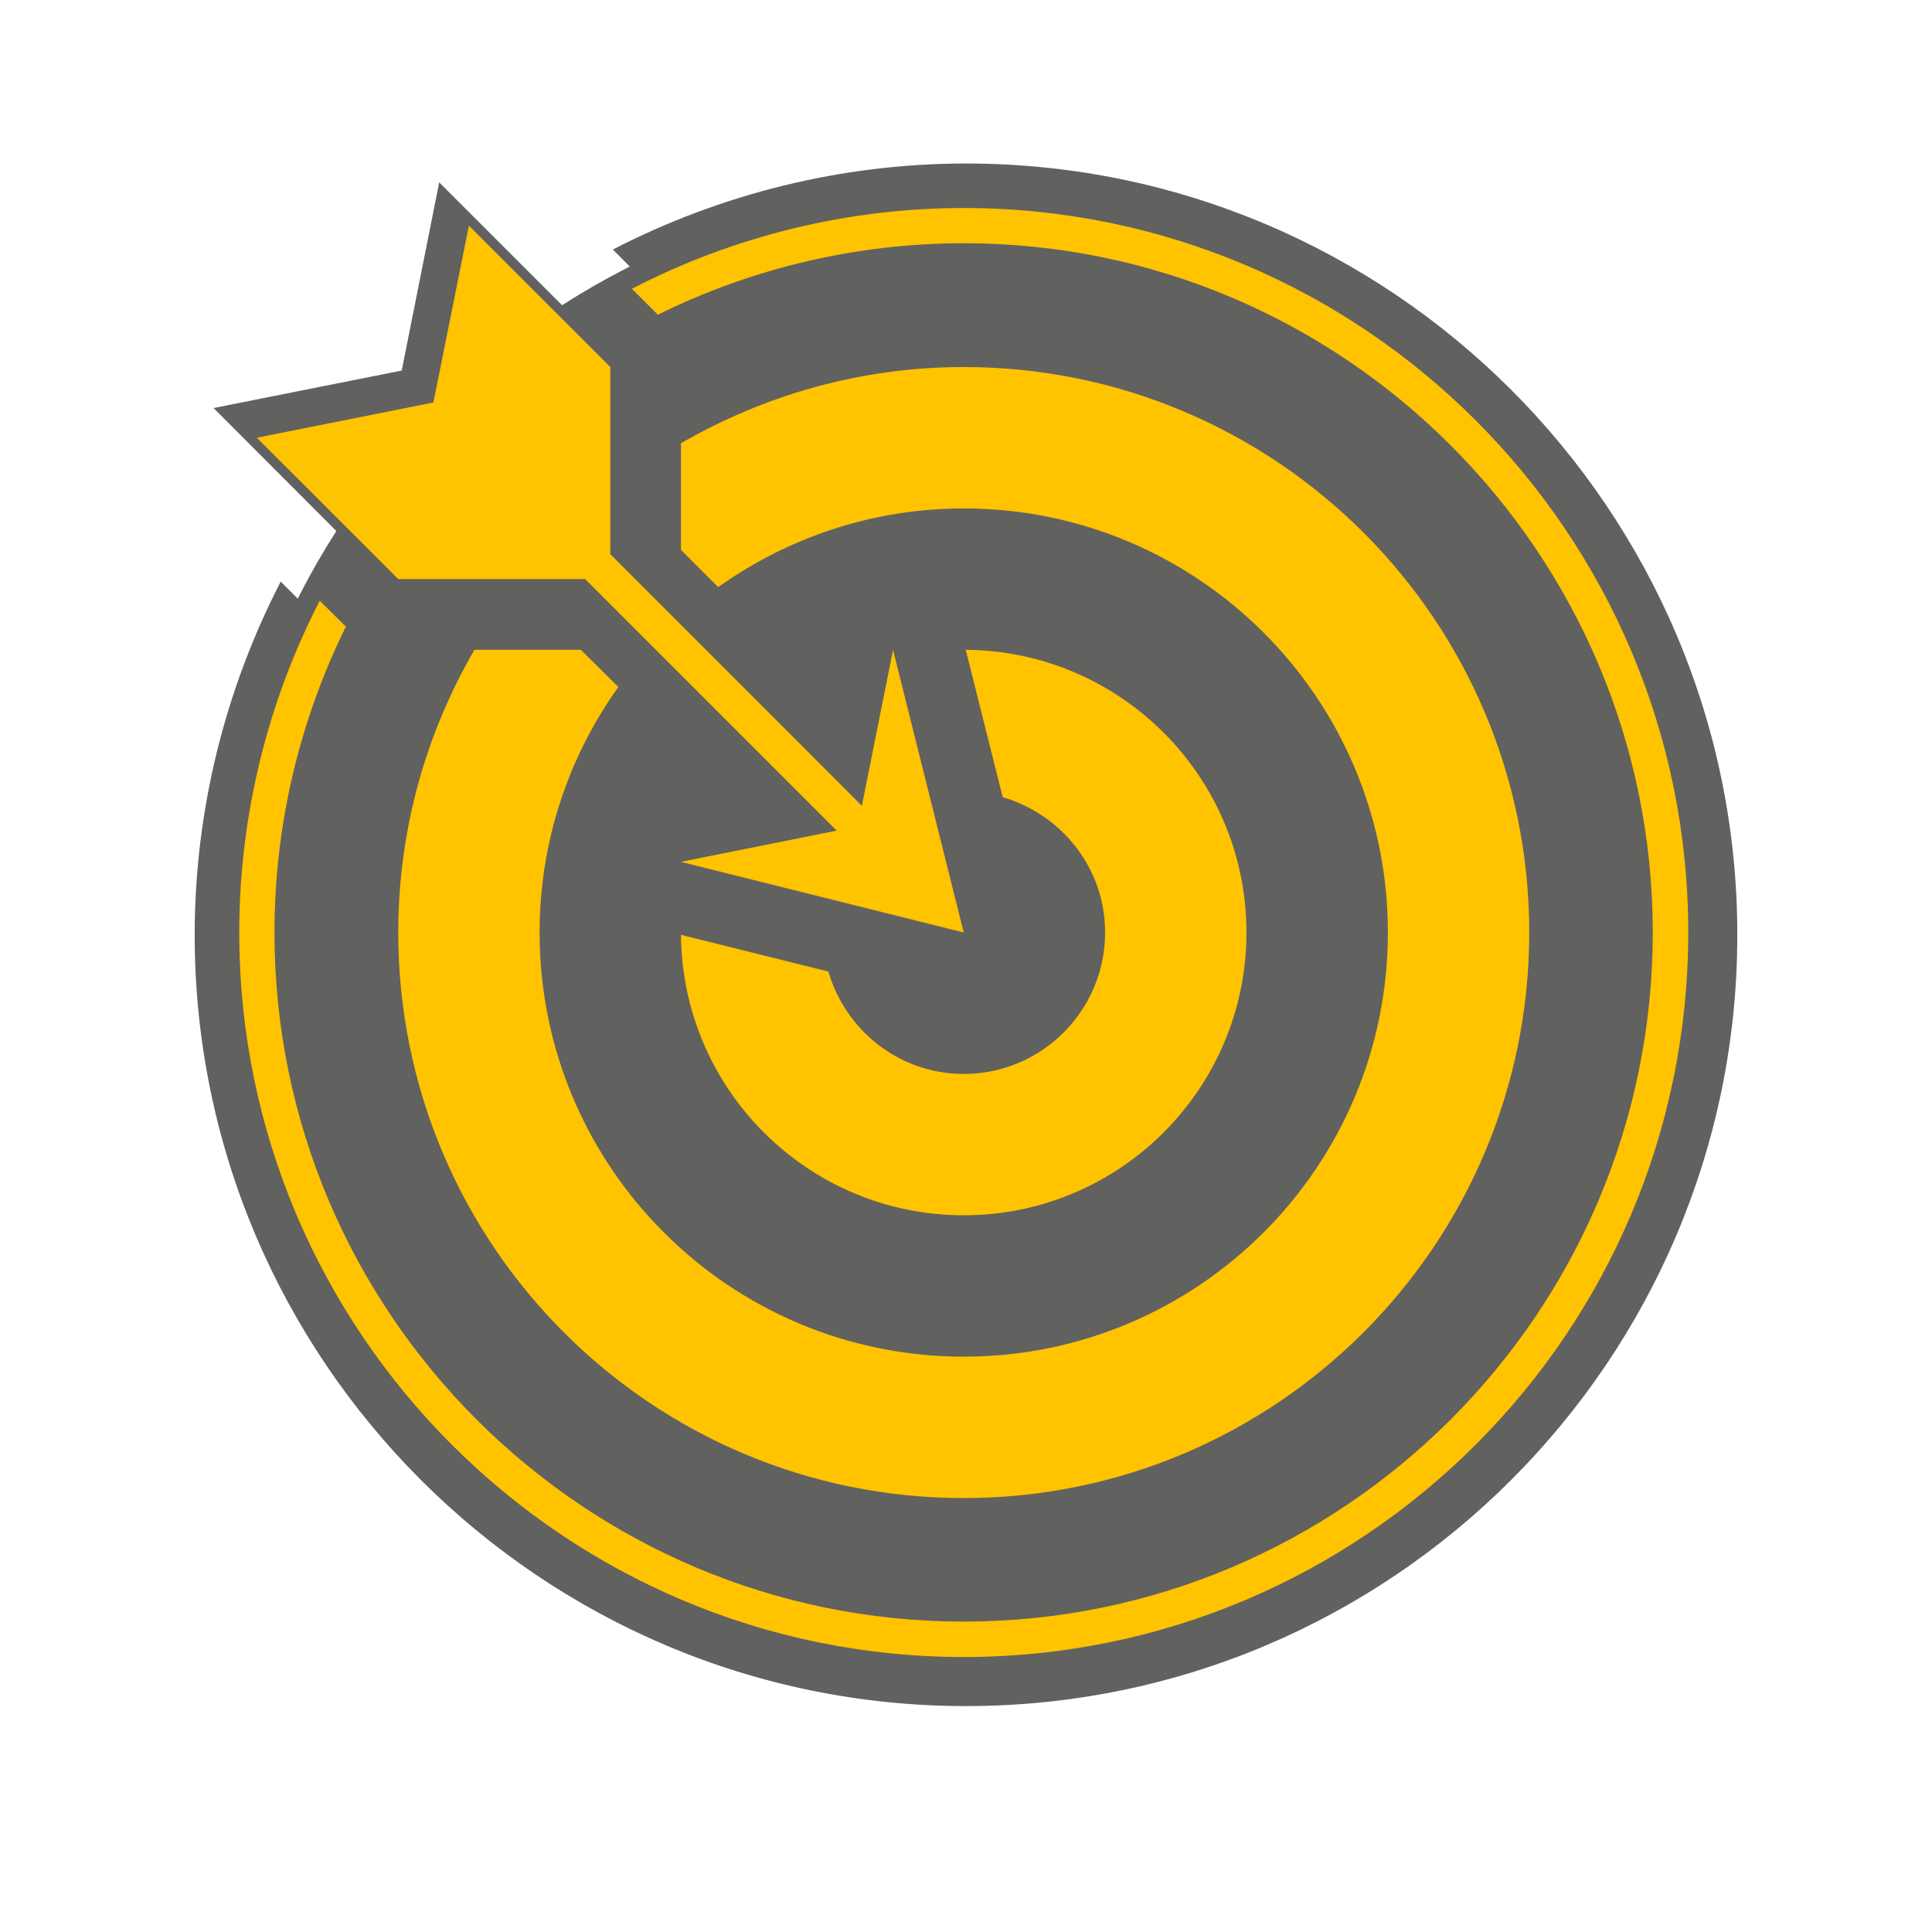
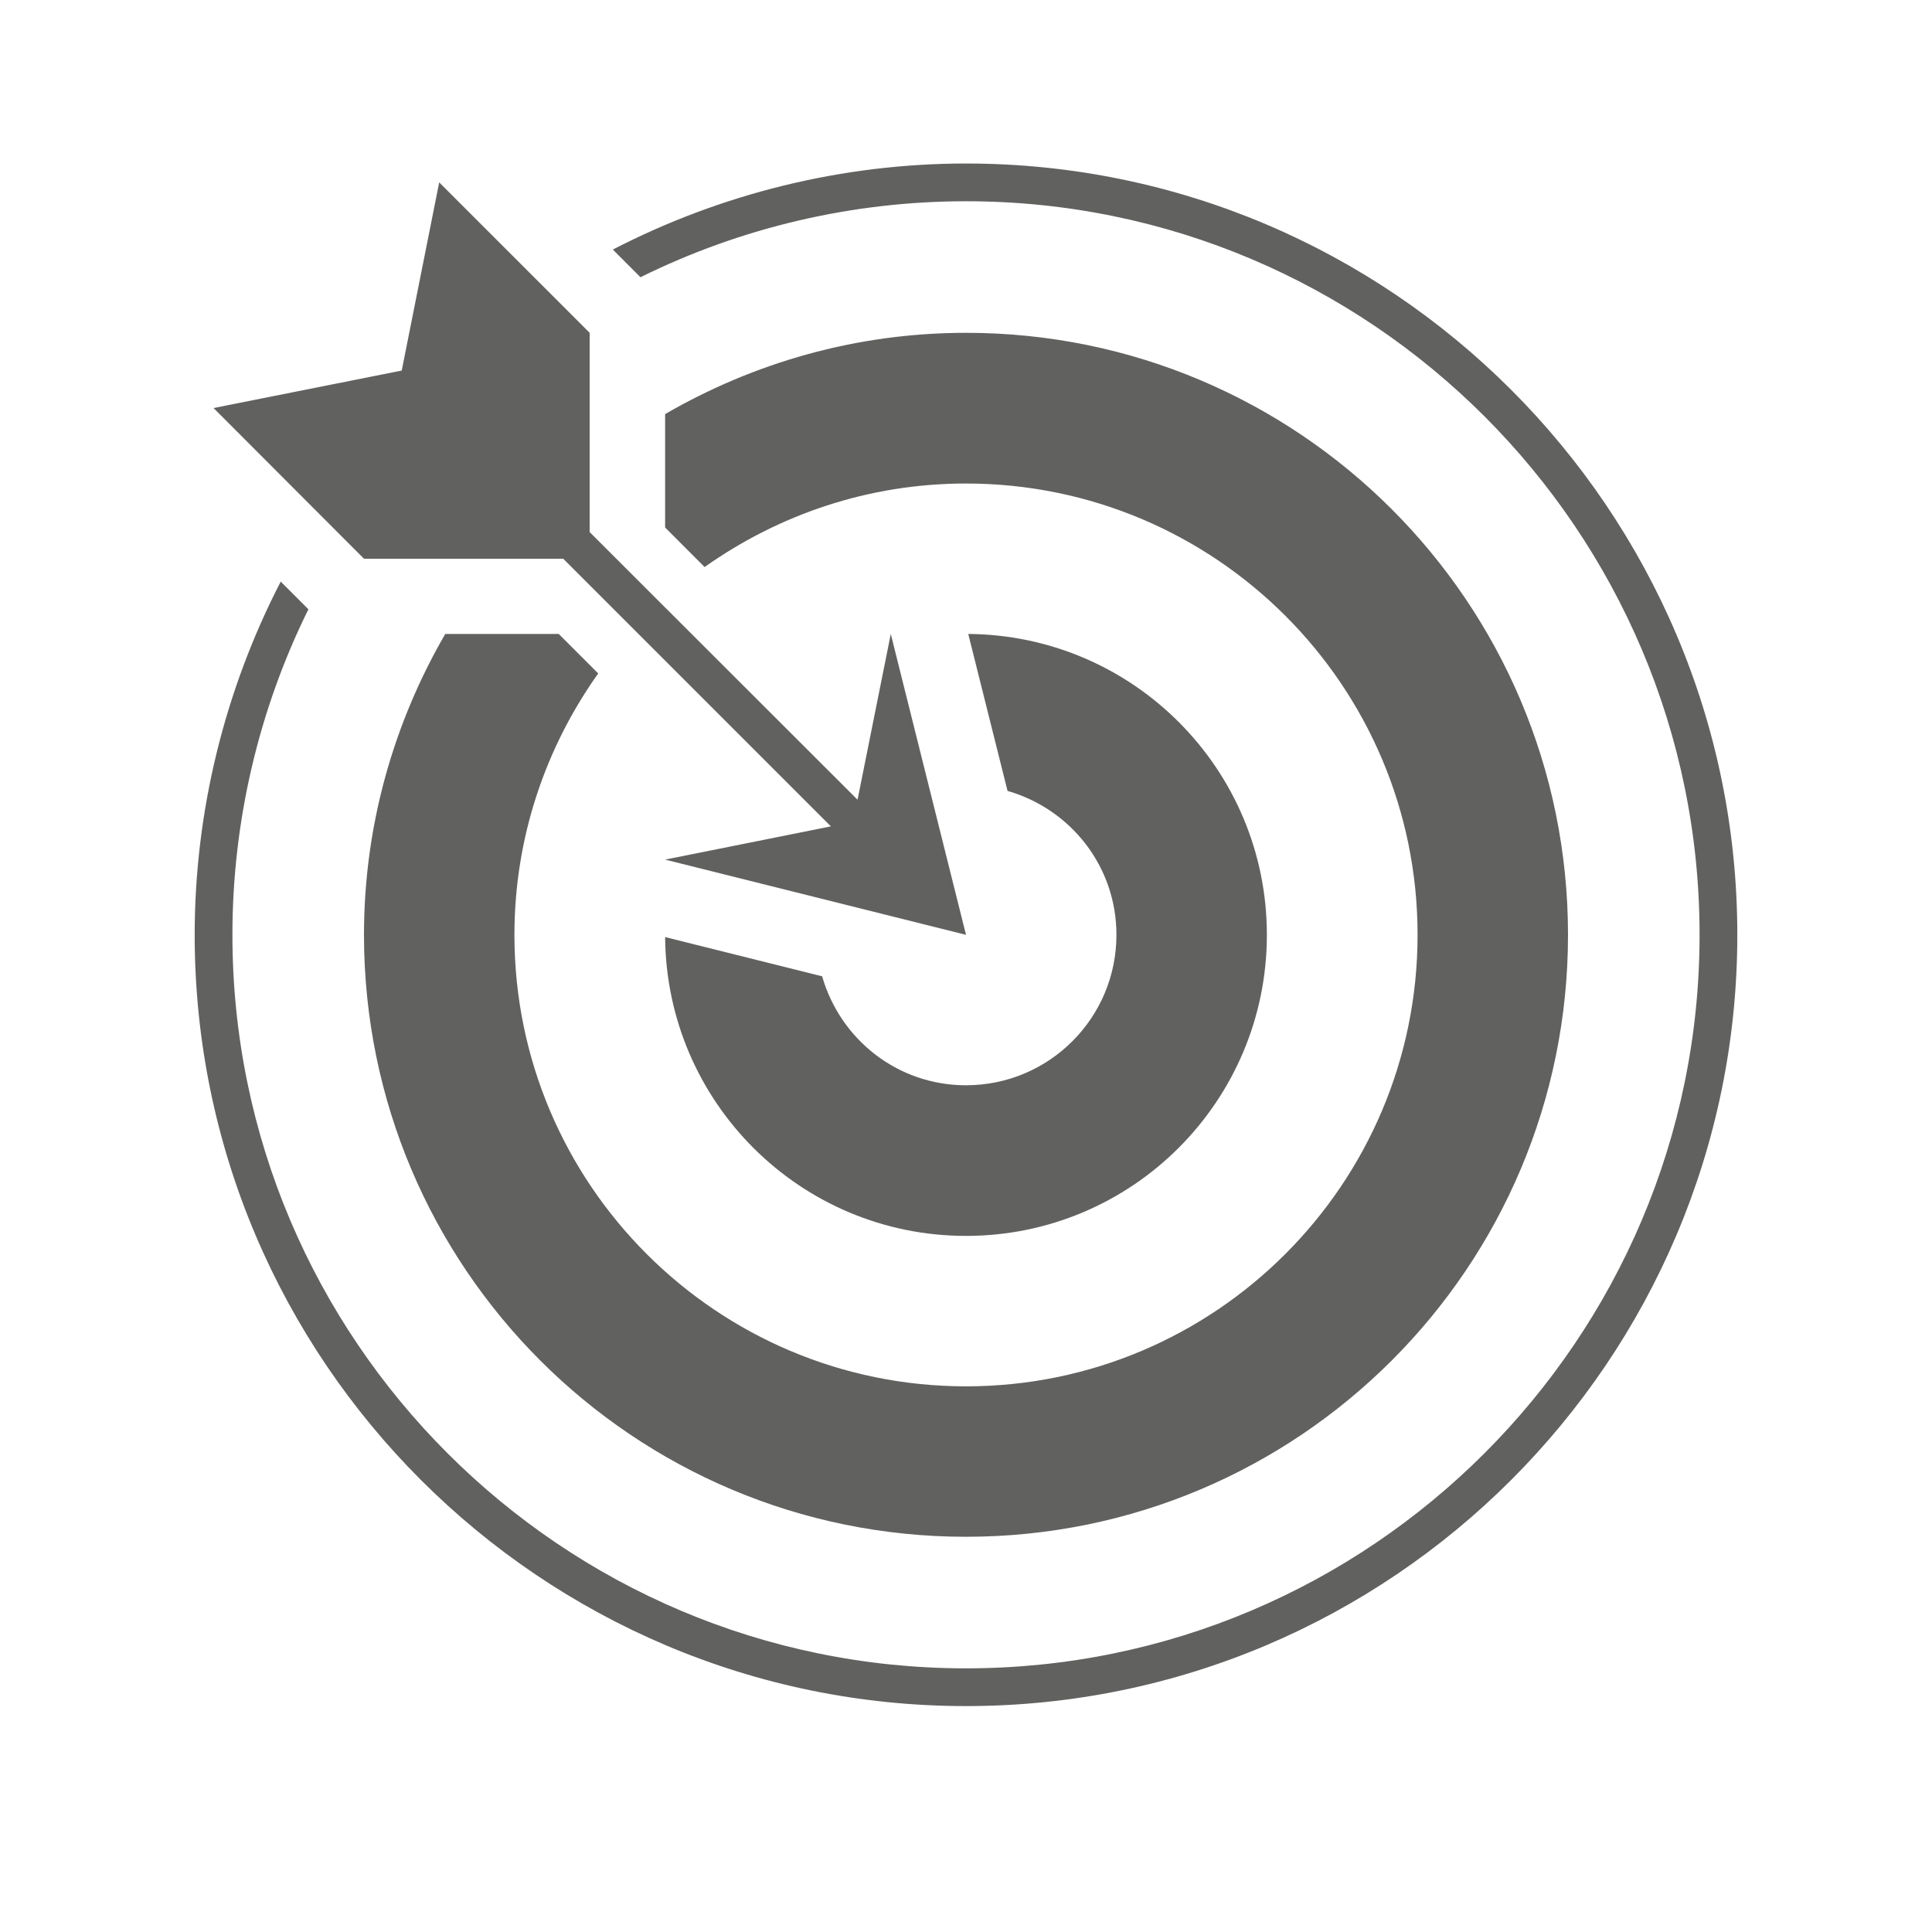
<svg xmlns="http://www.w3.org/2000/svg" width="40" zoomAndPan="magnify" viewBox="0 0 30 30" height="40" preserveAspectRatio="xMidYMid meet" version="1.2">
  <defs>
    <clipPath id="12a65a42e7">
      <path d="M 3.023 2.539 L 26.977 2.539 L 26.977 26.492 L 3.023 26.492 Z M 3.023 2.539 " />
    </clipPath>
    <clipPath id="223d9ea793">
      <path d="M 3.387 2.902 L 26.613 2.902 L 26.613 26.129 L 3.387 26.129 Z M 3.387 2.902 " />
    </clipPath>
    <clipPath id="469683c2c5">
-       <path d="M 15 2.902 C 8.586 2.902 3.387 8.102 3.387 14.516 C 3.387 20.93 8.586 26.129 15 26.129 C 21.414 26.129 26.613 20.93 26.613 14.516 C 26.613 8.102 21.414 2.902 15 2.902 Z M 15 2.902 " />
-     </clipPath>
+       </clipPath>
    <clipPath id="ed3f5c6a3c">
-       <path d="M 3.715 3.23 L 26.215 3.23 L 26.215 25.73 L 3.715 25.73 Z M 3.715 3.23 " />
-     </clipPath>
+       </clipPath>
  </defs>
  <g id="870da8948b">
    <g clip-rule="nonzero" clip-path="url(#12a65a42e7)">
      <path style=" stroke:none;fill-rule:nonzero;fill:#616160;fill-opacity:1;" d="M 5.652 8.676 L 3.316 6.336 L 6.238 5.754 L 6.82 2.832 L 9.156 5.168 L 9.156 8.262 L 13.316 12.418 L 13.832 9.844 L 15 14.516 L 10.328 13.348 L 12.902 12.832 L 8.746 8.676 Z M 15 16.852 C 13.934 16.852 13.047 16.137 12.766 15.16 L 10.328 14.551 C 10.348 17.117 12.43 19.191 15 19.191 C 17.582 19.191 19.672 17.098 19.672 14.516 C 19.672 11.949 17.602 9.863 15.035 9.844 L 15.645 12.281 C 16.621 12.562 17.336 13.449 17.336 14.516 C 17.336 15.809 16.289 16.852 15 16.852 Z M 8.676 9.844 L 6.914 9.844 C 6.117 11.219 5.652 12.812 5.652 14.516 C 5.652 19.68 9.836 23.863 15 23.863 C 20.164 23.863 24.348 19.68 24.348 14.516 C 24.348 9.355 20.164 5.168 15 5.168 C 13.297 5.168 11.703 5.633 10.328 6.43 L 10.328 8.191 L 10.941 8.805 C 12.09 7.992 13.484 7.508 15 7.508 C 18.871 7.508 22.012 10.645 22.012 14.516 C 22.012 18.387 18.871 21.527 15 21.527 C 11.129 21.527 7.988 18.387 7.988 14.516 C 7.988 13.004 8.473 11.605 9.289 10.457 Z M 15 2.539 C 13.086 2.539 11.203 3.004 9.516 3.875 L 9.945 4.305 C 11.508 3.531 13.242 3.125 15 3.125 C 21.281 3.125 26.391 8.234 26.391 14.516 C 26.391 20.797 21.281 25.906 15 25.906 C 8.719 25.906 3.609 20.797 3.609 14.516 C 3.609 12.758 4.016 11.023 4.789 9.461 L 4.359 9.031 C 3.488 10.719 3.023 12.602 3.023 14.516 C 3.023 21.121 8.398 26.492 15 26.492 C 21.605 26.492 26.977 21.121 26.977 14.516 C 26.977 7.914 21.602 2.539 15 2.539 Z M 15 2.539 " />
    </g>
    <g clip-rule="nonzero" clip-path="url(#223d9ea793)">
      <g clip-rule="nonzero" clip-path="url(#469683c2c5)">
        <path style=" stroke:none;fill-rule:nonzero;fill:#616160;fill-opacity:1;" d="M 3.387 2.902 L 26.613 2.902 L 26.613 26.129 L 3.387 26.129 Z M 3.387 2.902 " />
      </g>
    </g>
    <g clip-rule="nonzero" clip-path="url(#ed3f5c6a3c)">
-       <path style=" stroke:none;fill-rule:nonzero;fill:#ffc300;fill-opacity:1;" d="M 6.184 8.992 L 3.988 6.797 L 6.73 6.25 L 7.281 3.504 L 9.477 5.699 L 9.477 8.605 L 13.383 12.512 L 13.867 10.09 L 14.965 14.48 L 10.574 13.383 L 12.992 12.898 L 9.086 8.992 Z M 14.965 16.676 C 13.965 16.676 13.129 16 12.863 15.086 L 10.574 14.516 C 10.594 16.922 12.551 18.871 14.965 18.871 C 17.387 18.871 19.355 16.906 19.355 14.48 C 19.355 12.066 17.406 10.109 14.996 10.09 L 15.57 12.379 C 16.484 12.645 17.16 13.48 17.16 14.48 C 17.16 15.691 16.176 16.676 14.965 16.676 Z M 9.02 10.09 L 7.367 10.09 C 6.617 11.383 6.184 12.879 6.184 14.48 C 6.184 19.328 10.113 23.262 14.965 23.262 C 19.812 23.262 23.746 19.328 23.746 14.48 C 23.746 9.629 19.812 5.699 14.965 5.699 C 13.363 5.699 11.867 6.137 10.574 6.883 L 10.574 8.539 L 11.152 9.117 C 12.227 8.352 13.543 7.895 14.965 7.895 C 18.602 7.895 21.551 10.844 21.551 14.48 C 21.551 18.117 18.602 21.066 14.965 21.066 C 11.328 21.066 8.379 18.117 8.379 14.48 C 8.379 13.059 8.832 11.746 9.602 10.668 Z M 14.965 3.23 C 13.164 3.23 11.398 3.664 9.812 4.484 L 10.215 4.887 C 11.684 4.16 13.312 3.777 14.965 3.777 C 20.863 3.777 25.664 8.578 25.664 14.48 C 25.664 20.379 20.863 25.18 14.965 25.18 C 9.062 25.18 4.262 20.379 4.262 14.48 C 4.262 12.828 4.645 11.199 5.371 9.73 L 4.965 9.328 C 4.148 10.914 3.715 12.684 3.715 14.48 C 3.715 20.684 8.762 25.73 14.965 25.73 C 21.168 25.73 26.215 20.684 26.215 14.48 C 26.215 8.277 21.168 3.23 14.965 3.23 Z M 14.965 3.23 " />
+       <path style=" stroke:none;fill-rule:nonzero;fill:#ffc300;fill-opacity:1;" d="M 6.184 8.992 L 3.988 6.797 L 6.73 6.25 L 7.281 3.504 L 9.477 5.699 L 9.477 8.605 L 13.383 12.512 L 13.867 10.09 L 14.965 14.48 L 10.574 13.383 L 12.992 12.898 L 9.086 8.992 Z M 14.965 16.676 C 13.965 16.676 13.129 16 12.863 15.086 L 10.574 14.516 C 10.594 16.922 12.551 18.871 14.965 18.871 C 17.387 18.871 19.355 16.906 19.355 14.48 C 19.355 12.066 17.406 10.109 14.996 10.09 L 15.57 12.379 C 16.484 12.645 17.16 13.48 17.16 14.48 C 17.16 15.691 16.176 16.676 14.965 16.676 Z M 9.02 10.09 L 7.367 10.09 C 6.617 11.383 6.184 12.879 6.184 14.48 C 6.184 19.328 10.113 23.262 14.965 23.262 C 19.812 23.262 23.746 19.328 23.746 14.48 C 23.746 9.629 19.812 5.699 14.965 5.699 C 13.363 5.699 11.867 6.137 10.574 6.883 L 10.574 8.539 L 11.152 9.117 C 12.227 8.352 13.543 7.895 14.965 7.895 C 21.551 18.117 18.602 21.066 14.965 21.066 C 11.328 21.066 8.379 18.117 8.379 14.48 C 8.379 13.059 8.832 11.746 9.602 10.668 Z M 14.965 3.23 C 13.164 3.23 11.398 3.664 9.812 4.484 L 10.215 4.887 C 11.684 4.16 13.312 3.777 14.965 3.777 C 20.863 3.777 25.664 8.578 25.664 14.48 C 25.664 20.379 20.863 25.18 14.965 25.18 C 9.062 25.18 4.262 20.379 4.262 14.48 C 4.262 12.828 4.645 11.199 5.371 9.73 L 4.965 9.328 C 4.148 10.914 3.715 12.684 3.715 14.48 C 3.715 20.684 8.762 25.73 14.965 25.73 C 21.168 25.73 26.215 20.684 26.215 14.48 C 26.215 8.277 21.168 3.23 14.965 3.23 Z M 14.965 3.23 " />
    </g>
  </g>
</svg>